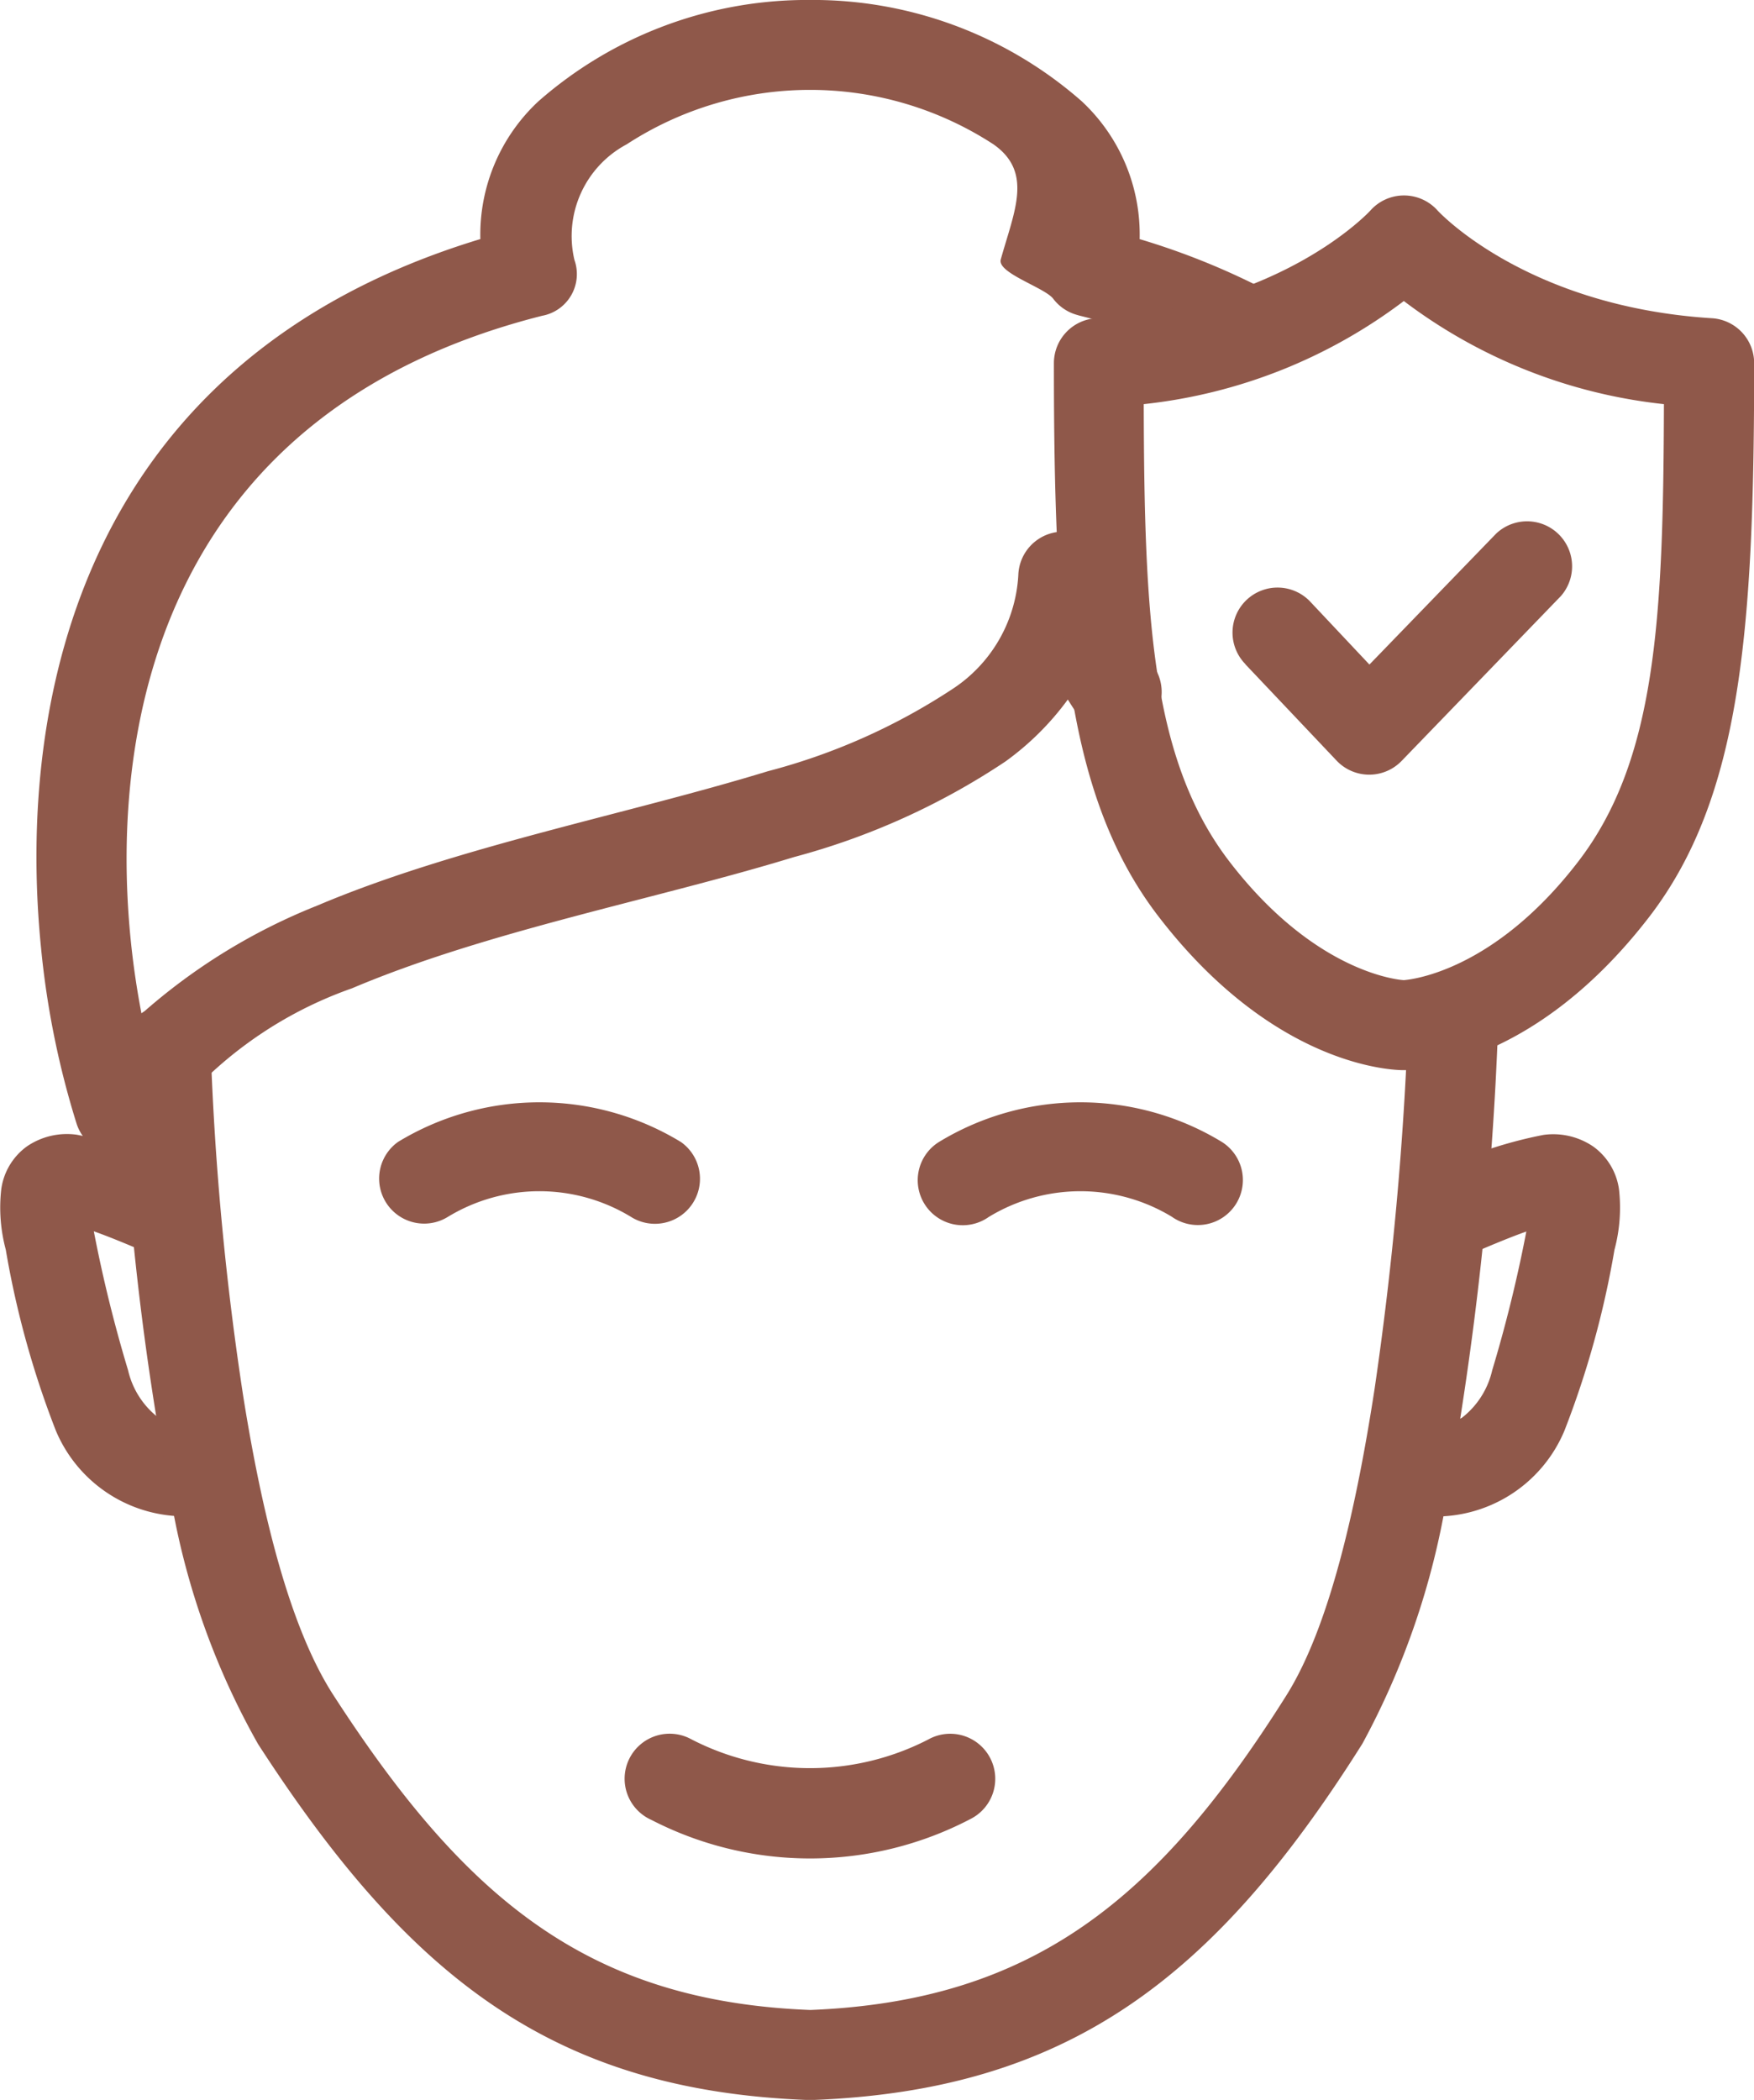
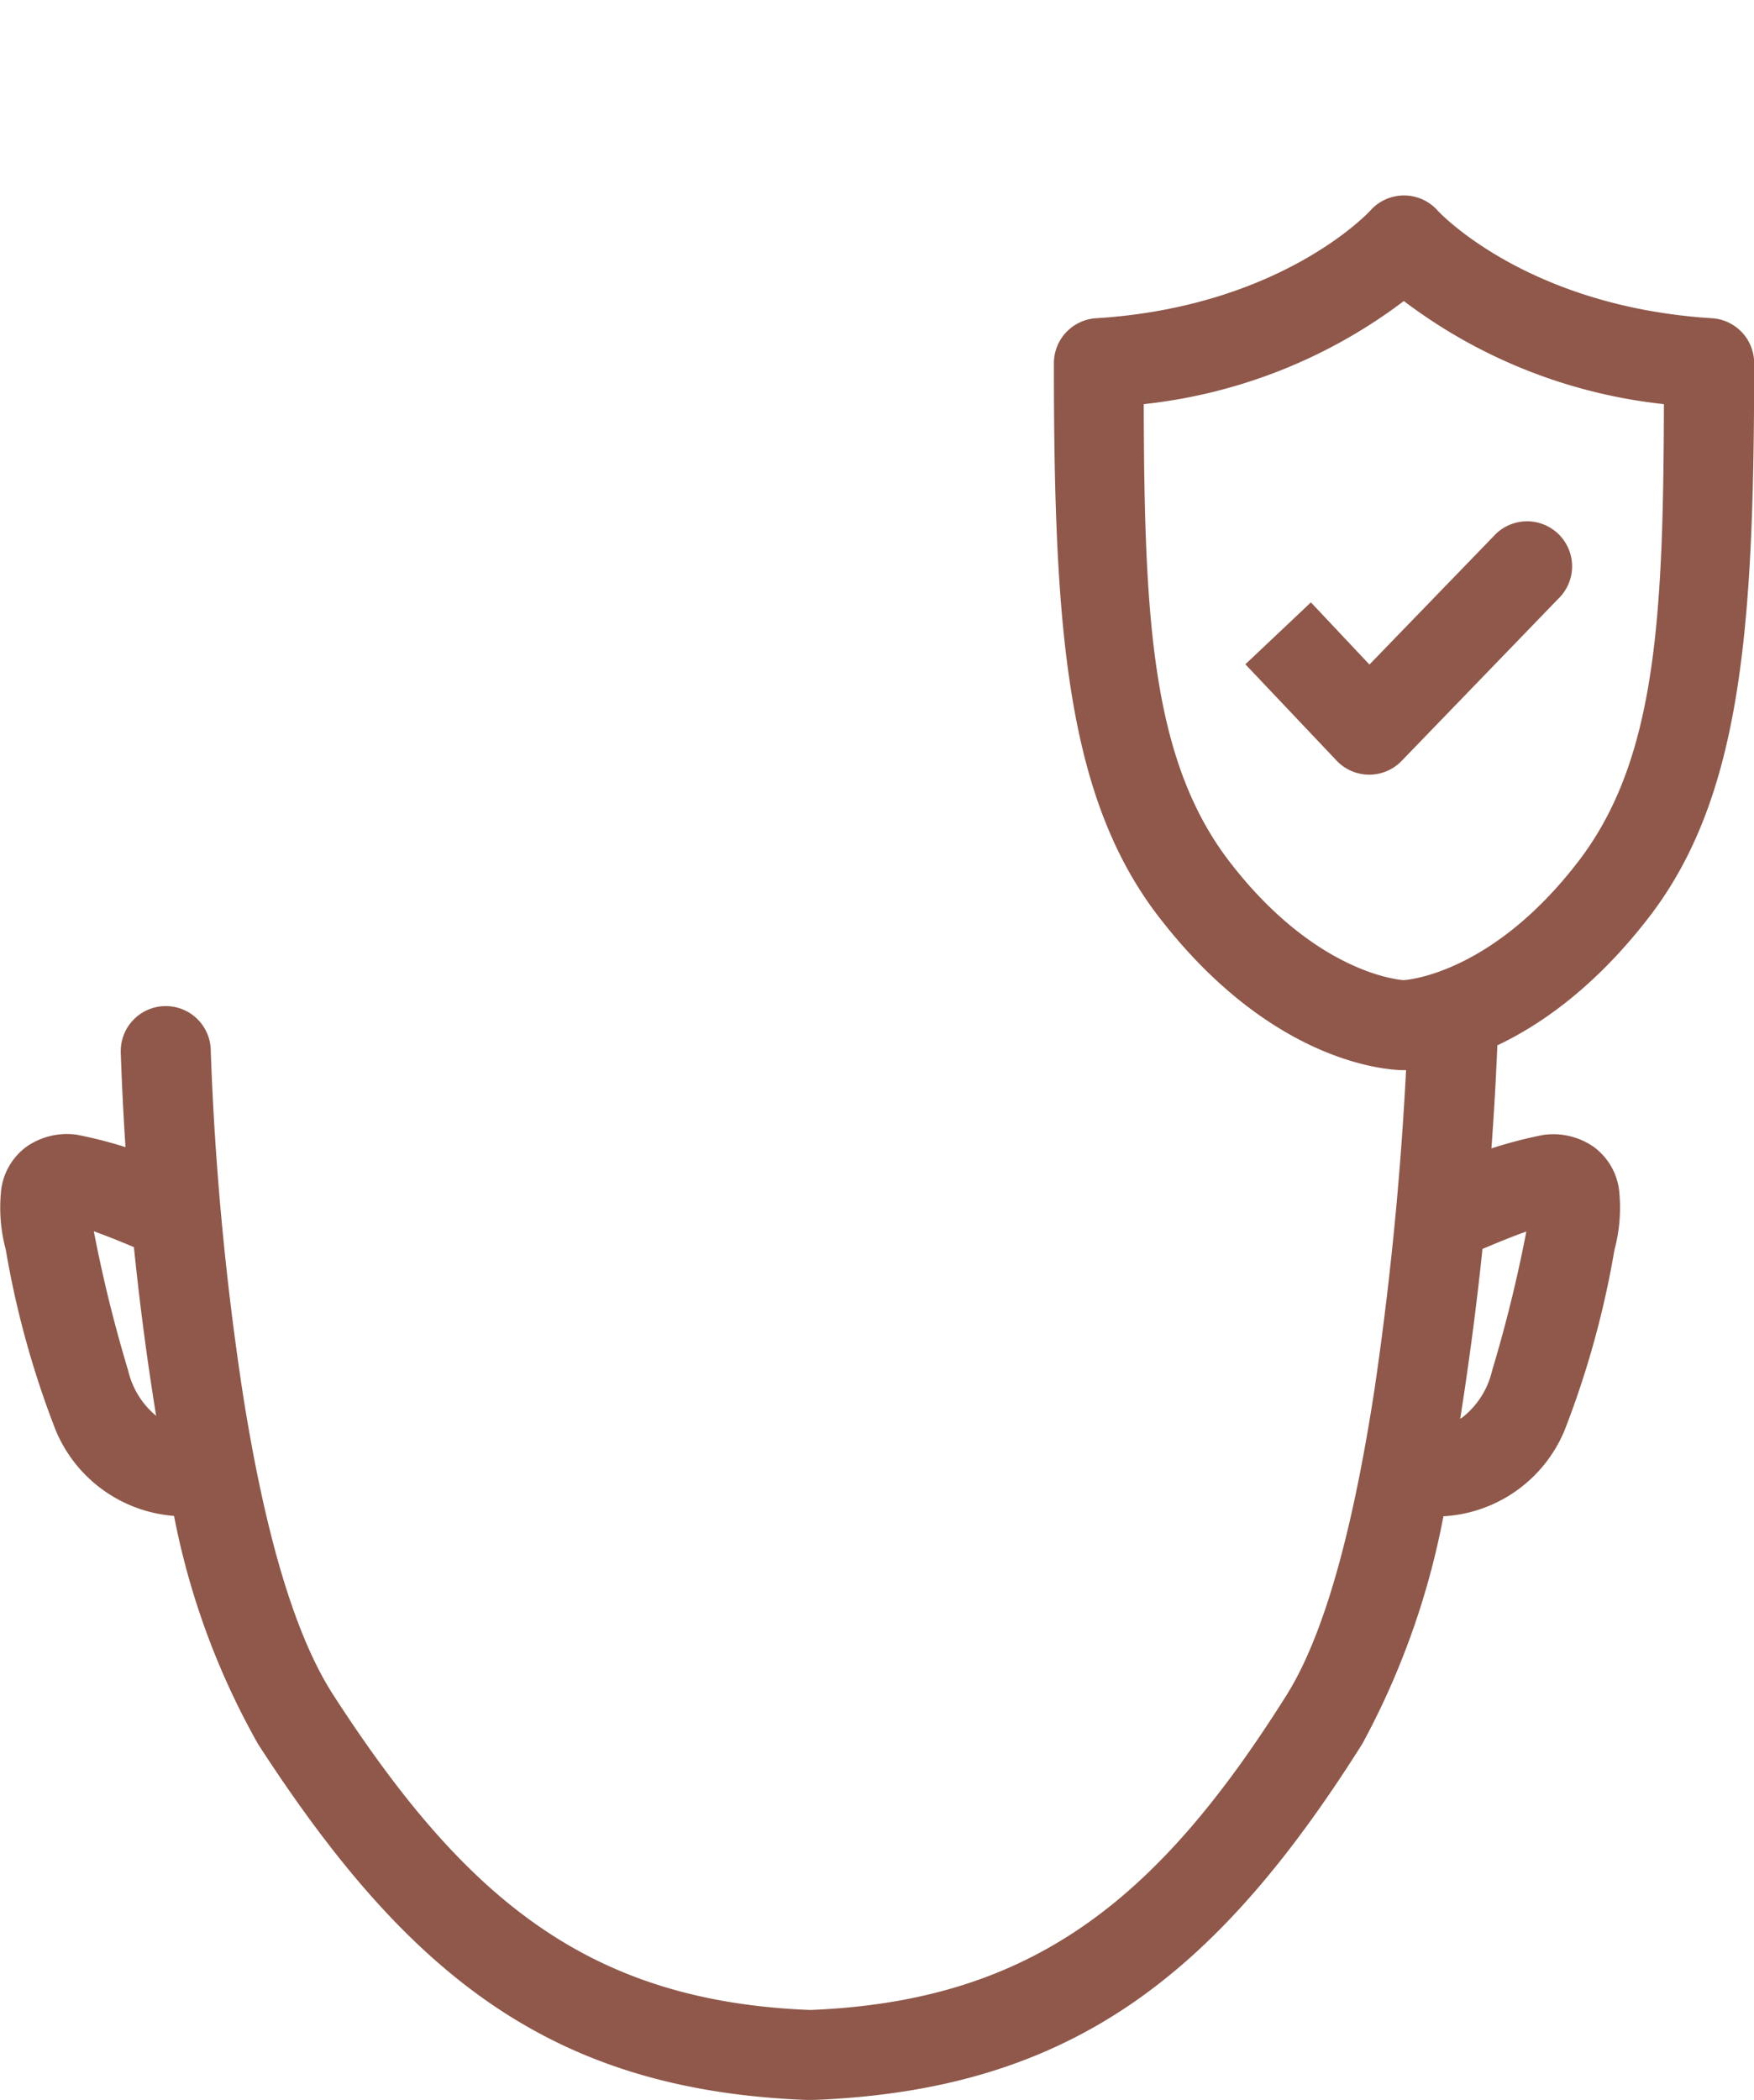
<svg xmlns="http://www.w3.org/2000/svg" width="44.961" height="53.825" viewBox="0 0 44.961 53.825">
  <g id="estetica" transform="translate(-52.146 -27.801)">
    <path id="Caminho_216" data-name="Caminho 216" d="M91.272,135.3a35.715,35.715,0,0,1-.876,3.563,2.143,2.143,0,0,1-.778,1.218,1.874,1.874,0,0,1-.942.216,1.154,1.154,0,0,0,.056,2.307,3.581,3.581,0,0,0,3.516-2.194,23.616,23.616,0,0,0,1.282-4.635,4.167,4.167,0,0,0,.117-1.546,1.626,1.626,0,0,0-.658-1.1,1.82,1.82,0,0,0-1.278-.3,11.1,11.1,0,0,0-2.756.923,1.154,1.154,0,0,0,.908,2.121c.554-.237,1.021-.431,1.41-.568Zm-36.721,0c.388.137.856.331,1.41.568a1.154,1.154,0,0,0,.908-2.121,11.093,11.093,0,0,0-2.756-.923,1.82,1.82,0,0,0-1.278.3,1.626,1.626,0,0,0-.657,1.1,4.165,4.165,0,0,0,.116,1.546,23.616,23.616,0,0,0,1.282,4.635,3.581,3.581,0,0,0,3.516,2.194,1.154,1.154,0,0,0,.056-2.307,1.873,1.873,0,0,1-.942-.216,2.143,2.143,0,0,1-.778-1.218A35.559,35.559,0,0,1,54.551,135.3Z" transform="translate(0 -75.938)" fill="#8f584a" fill-rule="evenodd" />
    <path id="Caminho_217" data-name="Caminho 217" d="M96.339,119.4a86.811,86.811,0,0,1-.862,9.427c-.467,3.034-1.156,6.1-2.264,7.86-3.3,5.244-6.519,7.831-12.2,8.058-5.7-.223-8.852-2.858-12.224-8.069-1.136-1.756-1.835-4.7-2.3-7.585a75.816,75.816,0,0,1-.844-8.916,1.154,1.154,0,1,0-2.306.06A73.694,73.694,0,0,0,64.651,131.8a19.337,19.337,0,0,0,2.206,6.129c3.869,5.981,7.565,8.881,14.108,9.124h.086c6.547-.243,10.316-3.1,14.115-9.136a20.072,20.072,0,0,0,2.16-6.3,83.635,83.635,0,0,0,1.32-12.155,1.154,1.154,0,0,0-2.306-.065Z" transform="translate(-8.096 -65.424)" fill="#8f584a" fill-rule="evenodd" />
-     <path id="Caminho_218" data-name="Caminho 218" d="M66.9,33.929C56.7,37.02,55,45.732,55.64,52.108a22.236,22.236,0,0,0,.91,4.494,1.154,1.154,0,0,0,2.077.258,10.373,10.373,0,0,1,4.984-3.727c3.483-1.476,7.763-2.272,11.327-3.363a18.207,18.207,0,0,0,5.421-2.45,7.17,7.17,0,0,0,1.6-1.589q.143.232.294.45a1.154,1.154,0,1,0,1.9-1.31,8.63,8.63,0,0,1-1.2-2.6,1.153,1.153,0,0,0-2.263.267,3.734,3.734,0,0,1-1.7,2.932,15.9,15.9,0,0,1-4.723,2.1c-3.637,1.113-8,1.939-11.552,3.445a15.254,15.254,0,0,0-4.5,2.773q-.182-.945-.278-1.9c-.571-5.687.948-13.566,10.547-15.993a1.086,1.086,0,0,0,.828-1.43h0A2.664,2.664,0,0,1,70.652,31.5a8.614,8.614,0,0,1,9.4,0c1.02.715.536,1.706.188,2.951-.1.347,1.127.72,1.345,1.008a1.151,1.151,0,0,0,.645.423l-.009,0a17.061,17.061,0,0,1,3.862,1.459,1.154,1.154,0,1,0,1.086-2.036A18.624,18.624,0,0,0,83.8,33.93,4.669,4.669,0,0,0,82.319,30.4a10.441,10.441,0,0,0-6.954-2.6H75.34a10.441,10.441,0,0,0-6.954,2.6A4.669,4.669,0,0,0,66.9,33.929Zm-.838,25.066a4.517,4.517,0,0,1,4.694-.006,1.154,1.154,0,0,0,1.287-1.915,6.977,6.977,0,0,0-7.249-.006,1.154,1.154,0,0,0,1.268,1.927Zm13.869,0a4.518,4.518,0,0,1,4.694-.006,1.154,1.154,0,1,0,1.287-1.915,6.977,6.977,0,0,0-7.249-.006,1.154,1.154,0,1,0,1.268,1.927ZM71.285,74.449a8.864,8.864,0,0,0,8.182-.025,1.154,1.154,0,1,0-1.086-2.036,6.623,6.623,0,0,1-6.11-.025,1.154,1.154,0,1,0-.986,2.086Z" transform="translate(-2.441)" fill="#8f584a" fill-rule="evenodd" />
    <path id="Caminho_219" data-name="Caminho 219" d="M158.675,68.314s3.179.1,6.28-3.915c2.375-3.076,2.7-7.4,2.7-14.206a1.154,1.154,0,0,0-1.082-1.152c-4.781-.3-7.029-2.757-7.029-2.757a1.154,1.154,0,0,0-1.73,0s-2.247,2.461-7.027,2.757a1.154,1.154,0,0,0-1.082,1.152c0,6.8.32,11.13,2.7,14.206,3.1,4.015,6.28,3.915,6.28,3.915h0Zm.012-2.307h-.014s-2.2-.1-4.452-3.018c-2.009-2.6-2.2-6.231-2.213-11.746a13.412,13.412,0,0,0,6.667-2.643,13.408,13.408,0,0,0,6.667,2.643c-.015,5.515-.2,9.145-2.213,11.746h0c-2.154,2.79-4.259,3-4.441,3.017Z" transform="translate(-70.544 -13.083)" fill="#8f584a" fill-rule="evenodd" />
-     <path id="Caminho_220" data-name="Caminho 220" d="M166.62,79.624l2.338,2.469a1.153,1.153,0,0,0,1.667.008l4.083-4.226a1.154,1.154,0,0,0-1.66-1.6L169.8,79.631,168.3,78.037a1.154,1.154,0,1,0-1.675,1.587Z" transform="translate(-82.551 -34.796)" fill="#8f584a" fill-rule="evenodd" />
+     <path id="Caminho_220" data-name="Caminho 220" d="M166.62,79.624l2.338,2.469a1.153,1.153,0,0,0,1.667.008l4.083-4.226a1.154,1.154,0,0,0-1.66-1.6L169.8,79.631,168.3,78.037Z" transform="translate(-82.551 -34.796)" fill="#8f584a" fill-rule="evenodd" />
  </g>
</svg>